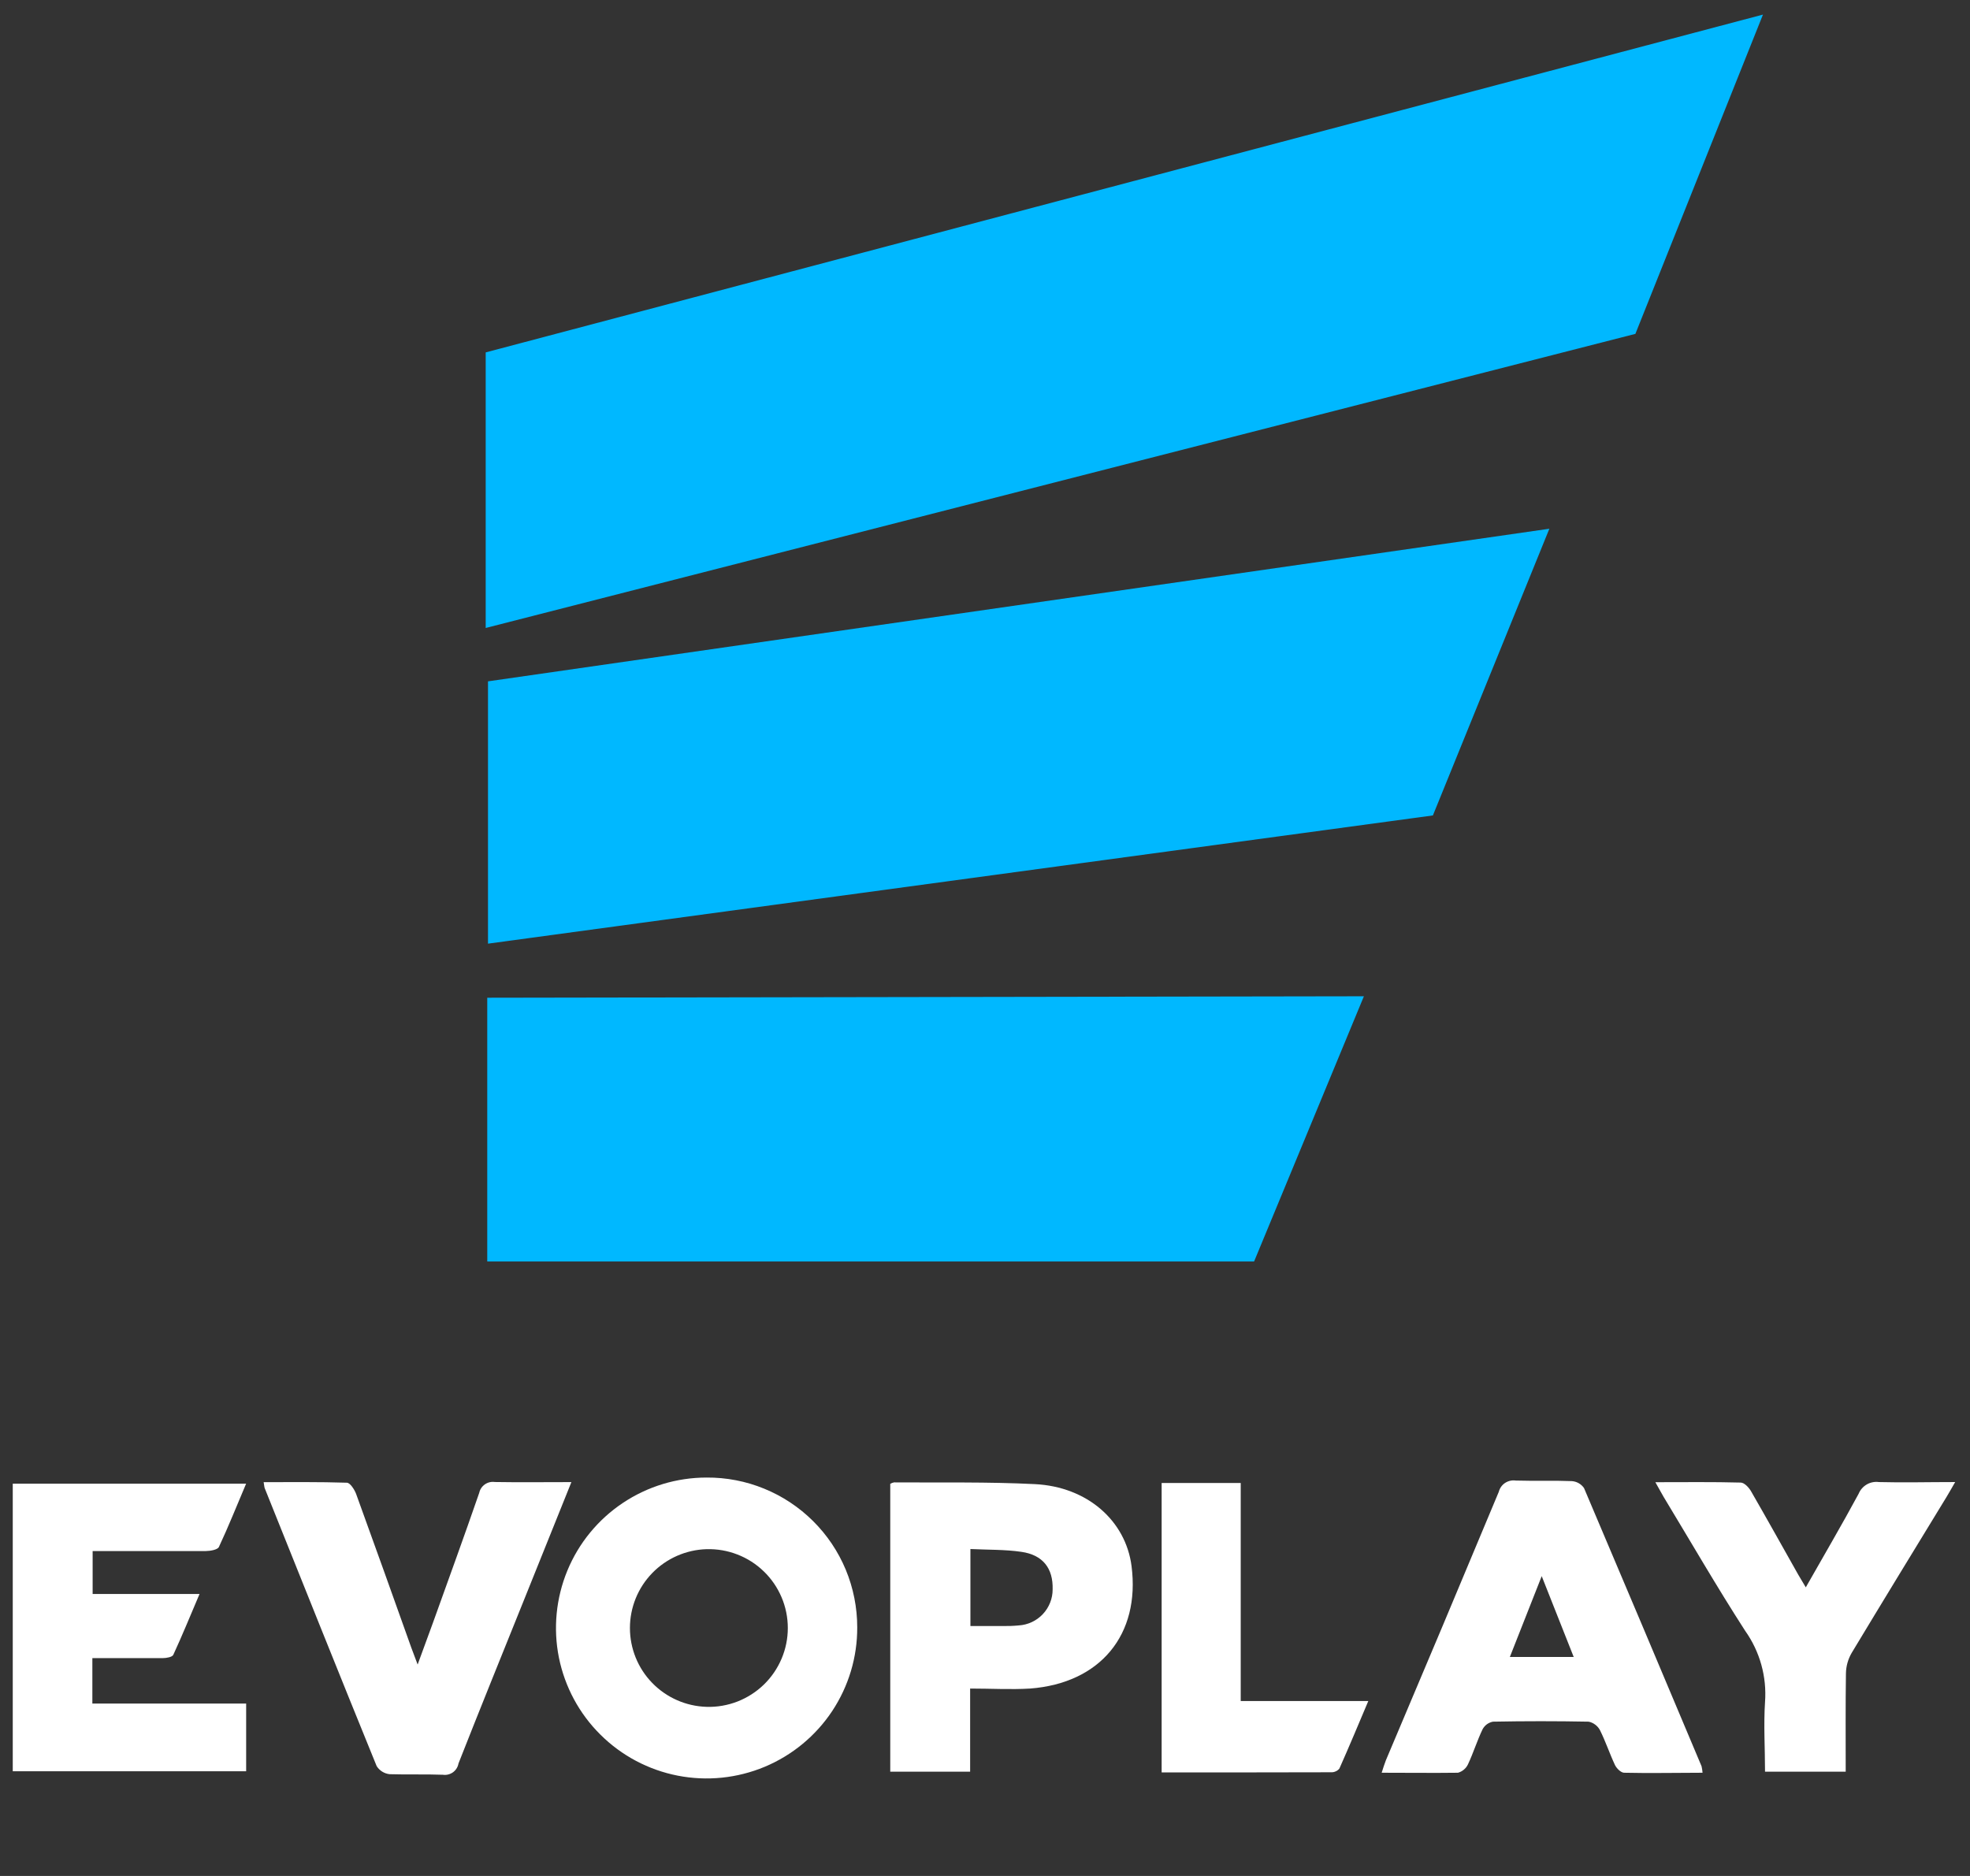
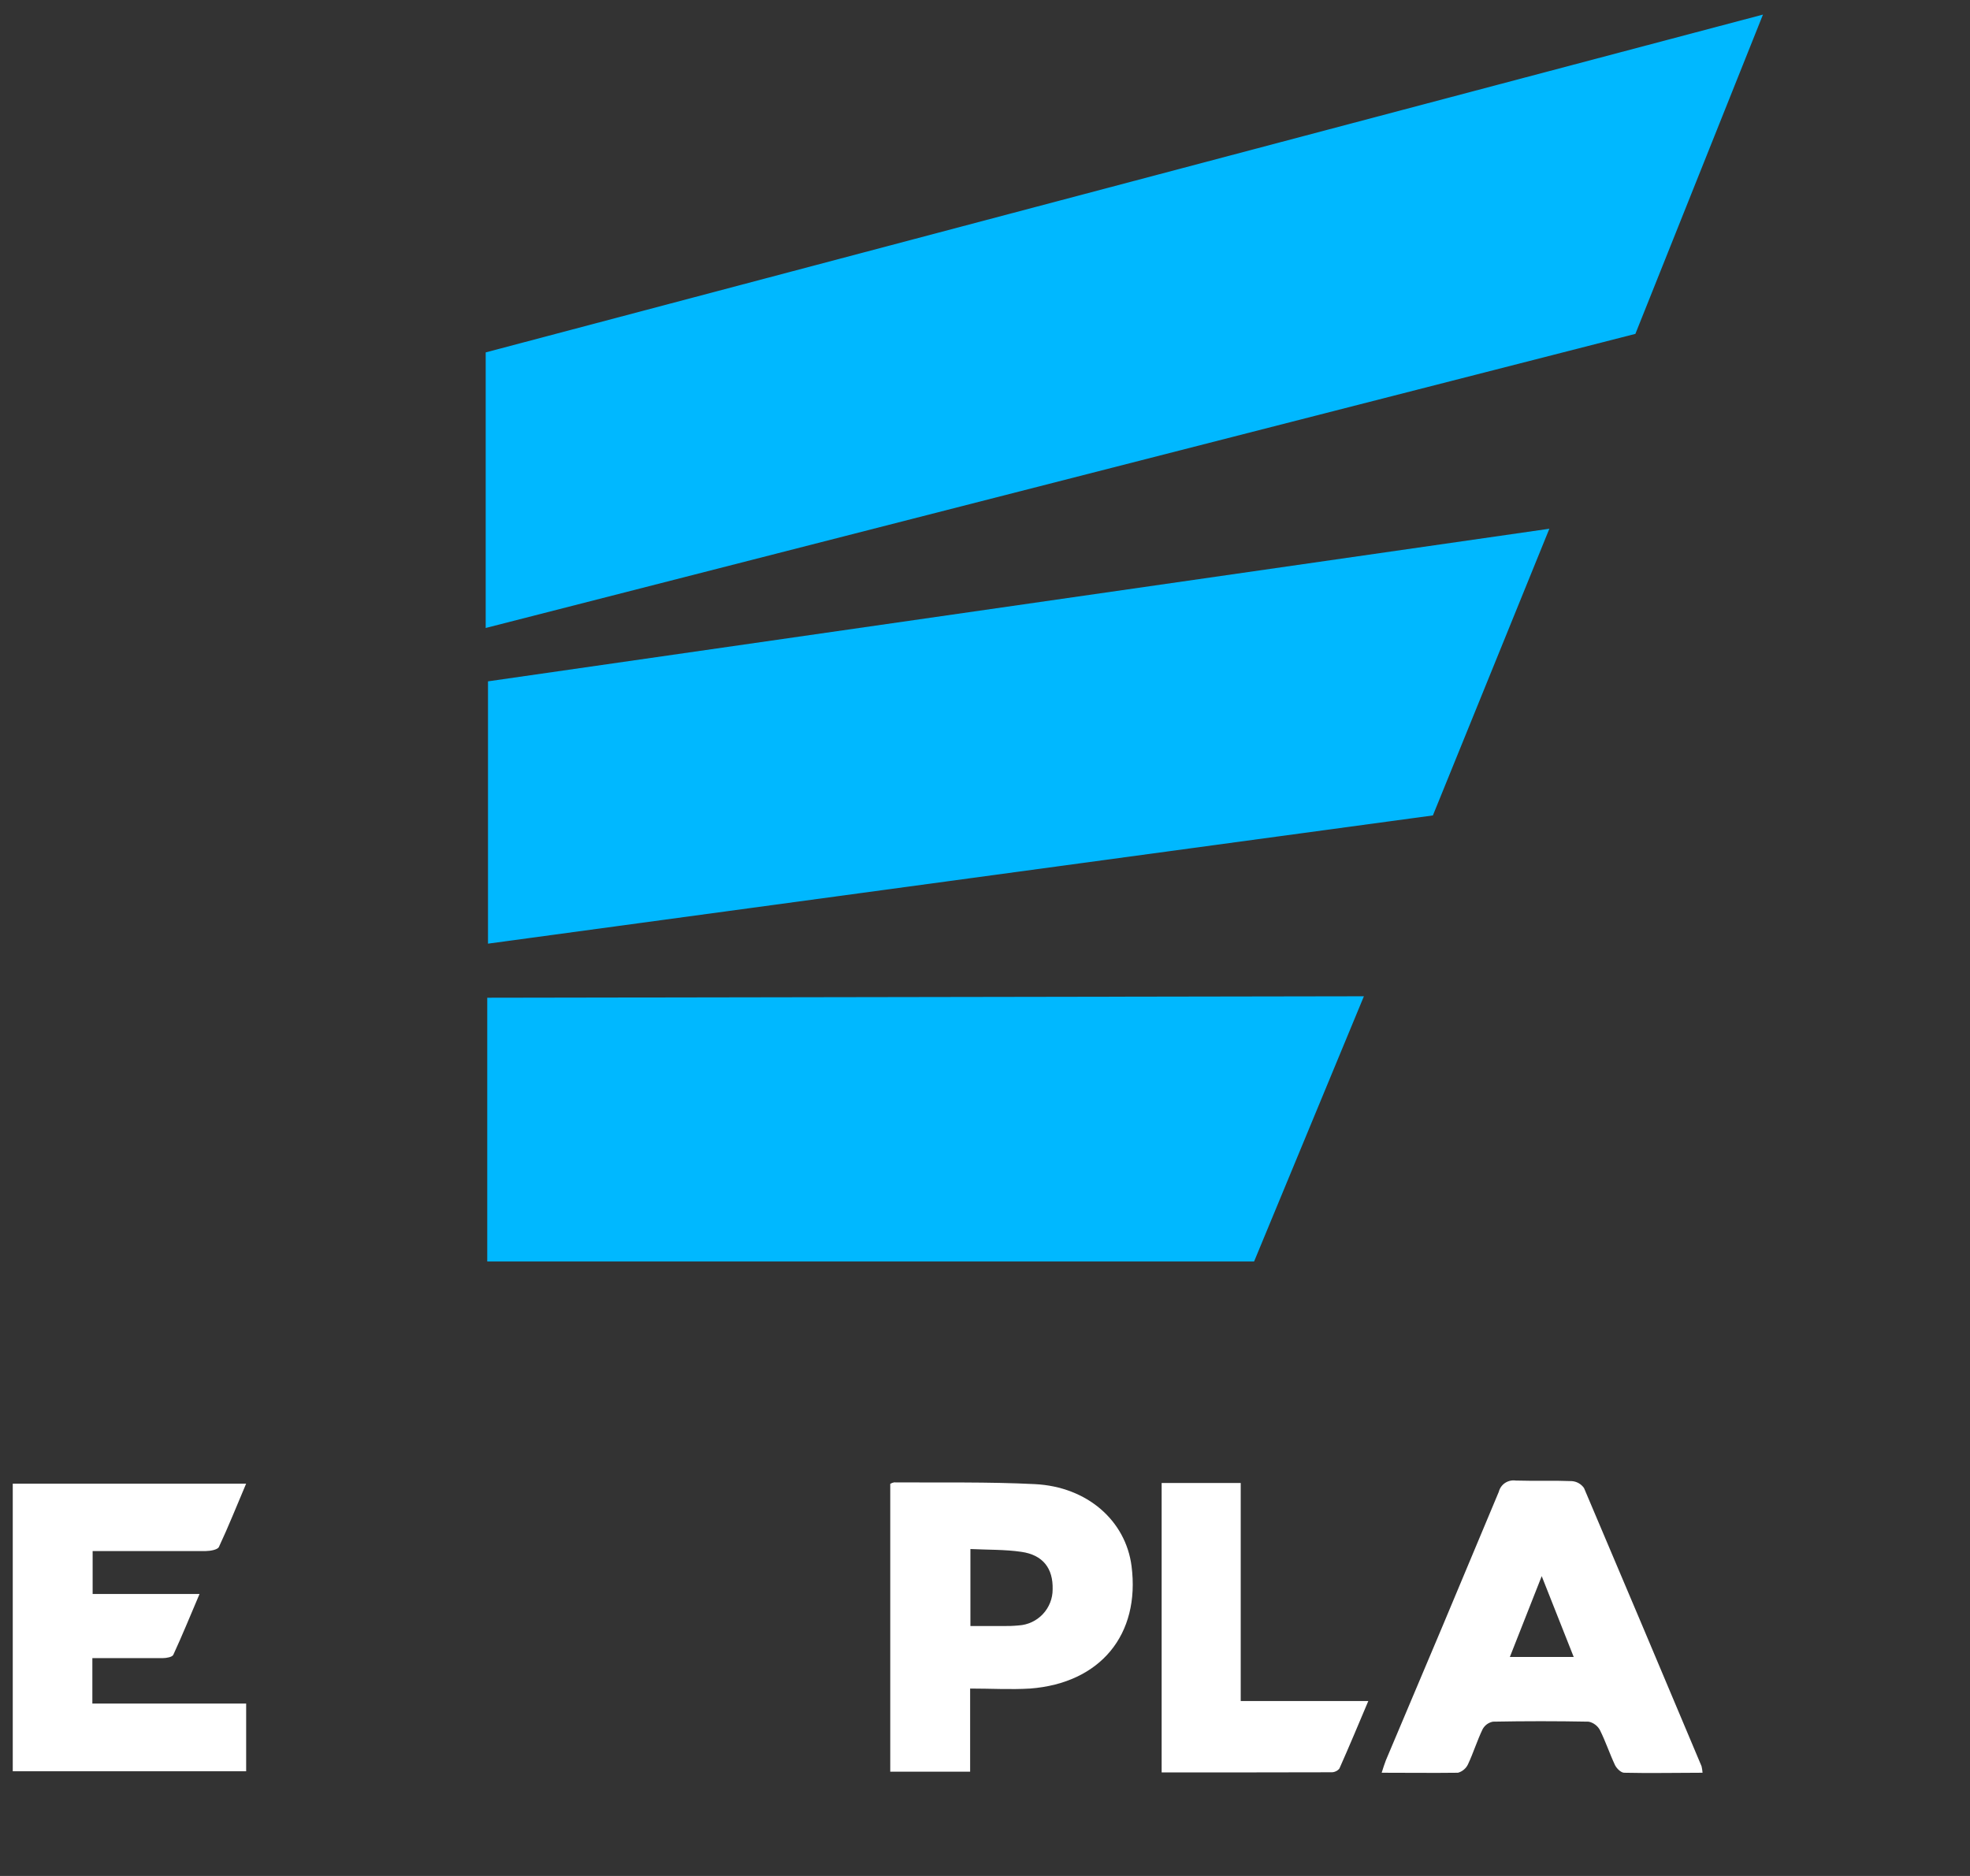
<svg xmlns="http://www.w3.org/2000/svg" width="42" height="40" viewBox="0 0 42 40" fill="none">
  <rect x="0" y="0" width="42" height="40" fill="#333333" stroke="none" />
  <g clip-path="url(#clip0_71_556)">
    <path d="M0.272 37.768V31.636H5.247C5.048 32.104 4.871 32.55 4.667 32.985C4.639 33.044 4.486 33.071 4.39 33.072C3.699 33.072 3.009 33.072 2.319 33.072H1.975V33.988H4.254C4.054 34.458 3.884 34.875 3.695 35.284C3.673 35.333 3.547 35.355 3.472 35.355C2.978 35.355 2.484 35.355 1.969 35.355V36.324H5.248V37.768H0.272Z" fill="white" />
-     <path d="M12.182 31.602C11.828 32.48 11.498 33.303 11.167 34.126C10.701 35.283 10.232 36.44 9.775 37.601C9.762 37.676 9.72 37.744 9.658 37.789C9.595 37.834 9.518 37.853 9.442 37.842C9.064 37.828 8.684 37.842 8.307 37.83C8.25 37.824 8.196 37.805 8.148 37.775C8.1 37.745 8.06 37.705 8.03 37.657C7.224 35.68 6.436 33.705 5.643 31.73C5.634 31.705 5.634 31.676 5.621 31.603C6.221 31.603 6.804 31.596 7.395 31.615C7.465 31.615 7.558 31.763 7.592 31.853C7.989 32.944 8.378 34.037 8.768 35.13C8.804 35.229 8.842 35.327 8.904 35.492L9.234 34.591C9.564 33.672 9.898 32.754 10.217 31.831C10.233 31.757 10.276 31.693 10.338 31.65C10.4 31.607 10.476 31.589 10.55 31.6C11.069 31.609 11.598 31.602 12.182 31.602Z" fill="white" />
-     <path d="M39.35 37.777H37.63C37.63 37.275 37.598 36.781 37.63 36.292C37.67 35.751 37.52 35.214 37.206 34.772C36.602 33.836 36.045 32.87 35.468 31.917C35.416 31.829 35.369 31.739 35.292 31.604C35.932 31.604 36.523 31.596 37.111 31.612C37.188 31.612 37.287 31.717 37.333 31.799C37.673 32.389 38.003 32.981 38.336 33.572C38.383 33.654 38.434 33.736 38.499 33.846C38.886 33.164 39.266 32.517 39.626 31.85C39.66 31.767 39.721 31.698 39.799 31.652C39.877 31.607 39.968 31.589 40.057 31.601C40.578 31.615 41.093 31.601 41.684 31.601C41.603 31.741 41.553 31.831 41.5 31.918C40.824 33.026 40.145 34.135 39.476 35.246C39.4 35.378 39.358 35.526 39.355 35.679C39.345 36.364 39.35 37.054 39.35 37.777Z" fill="white" />
    <path d="M24.766 37.792V31.621H26.452V36.27H29.172C28.956 36.781 28.762 37.246 28.556 37.709C28.537 37.734 28.511 37.754 28.483 37.767C28.454 37.781 28.423 37.789 28.391 37.789C27.191 37.793 25.996 37.792 24.766 37.792Z" fill="white" />
-     <path d="M15.063 31.505C14.427 31.505 13.806 31.694 13.278 32.047C12.75 32.4 12.338 32.902 12.096 33.489C11.854 34.076 11.791 34.722 11.916 35.345C12.042 35.967 12.349 36.539 12.8 36.986C13.25 37.434 13.824 37.739 14.448 37.861C15.072 37.983 15.717 37.917 16.304 37.672C16.89 37.427 17.391 37.013 17.742 36.484C18.093 35.954 18.279 35.333 18.276 34.698C18.276 34.277 18.193 33.86 18.032 33.471C17.87 33.082 17.634 32.73 17.335 32.433C17.036 32.136 16.682 31.901 16.292 31.742C15.902 31.582 15.484 31.502 15.063 31.505ZM15.063 36.394C14.626 36.381 14.21 36.198 13.905 35.884C13.6 35.571 13.43 35.15 13.43 34.713C13.43 34.276 13.6 33.856 13.905 33.542C14.21 33.228 14.626 33.045 15.063 33.032C15.288 33.026 15.512 33.064 15.722 33.146C15.932 33.227 16.124 33.35 16.285 33.507C16.447 33.663 16.575 33.851 16.663 34.058C16.751 34.265 16.796 34.488 16.796 34.713C16.796 34.938 16.751 35.161 16.663 35.368C16.575 35.575 16.447 35.763 16.285 35.92C16.124 36.076 15.932 36.199 15.722 36.281C15.512 36.362 15.288 36.401 15.063 36.394Z" fill="white" />
    <path d="M36.277 37.661C35.446 35.684 34.611 33.706 33.771 31.729C33.742 31.687 33.703 31.651 33.659 31.626C33.614 31.6 33.564 31.585 33.513 31.581C33.115 31.565 32.715 31.581 32.318 31.569C32.238 31.557 32.157 31.575 32.089 31.619C32.022 31.663 31.974 31.731 31.954 31.809C31.157 33.72 30.355 35.628 29.547 37.533C29.516 37.61 29.492 37.691 29.457 37.799C30.023 37.799 30.557 37.806 31.084 37.799C31.13 37.786 31.173 37.764 31.209 37.733C31.246 37.703 31.275 37.665 31.296 37.622C31.411 37.378 31.491 37.116 31.608 36.873C31.63 36.831 31.662 36.794 31.7 36.766C31.738 36.738 31.783 36.719 31.829 36.71C32.508 36.697 33.19 36.697 33.869 36.71C33.92 36.72 33.968 36.742 34.009 36.773C34.051 36.804 34.085 36.843 34.11 36.889C34.231 37.131 34.316 37.39 34.431 37.635C34.465 37.706 34.557 37.797 34.625 37.799C35.176 37.812 35.728 37.799 36.298 37.799C36.294 37.753 36.288 37.707 36.277 37.661ZM32.19 35.33C32.409 34.776 32.624 34.233 32.869 33.607L33.551 35.33H32.19Z" fill="white" />
    <path d="M24.124 33.39C23.998 32.425 23.181 31.7 22.062 31.645C21.064 31.595 20.061 31.615 19.061 31.608C19.032 31.613 19.005 31.624 18.98 31.639V37.777H20.683V36.004C21.127 36.004 21.547 36.029 21.961 36.004C23.459 35.89 24.313 34.854 24.124 33.39ZM21.719 34.658C21.603 34.669 21.486 34.673 21.37 34.671C21.149 34.671 20.926 34.671 20.689 34.671V33.029C21.065 33.047 21.429 33.038 21.775 33.089C22.235 33.154 22.454 33.442 22.442 33.888C22.443 34.084 22.368 34.273 22.234 34.416C22.099 34.56 21.915 34.646 21.719 34.658Z" fill="white" />
    <path d="M10.355 7.514V13.39L34.866 7.119L37.586 0.311L10.355 7.514Z" fill="#00B8FF" />
    <path d="M10.404 14.528V20.121L30.549 17.387L33.032 11.274L10.404 14.528Z" fill="#00B8FF" />
    <path d="M10.388 21.274V26.898H26.737L29.078 21.243L10.388 21.274Z" fill="#00B8FF" />
  </g>
  <defs>
    <clipPath id="clip0_71_556">
      <rect width="41.958" height="38" fill="white" transform="translate(0 0.311)" />
    </clipPath>
  </defs>
</svg>